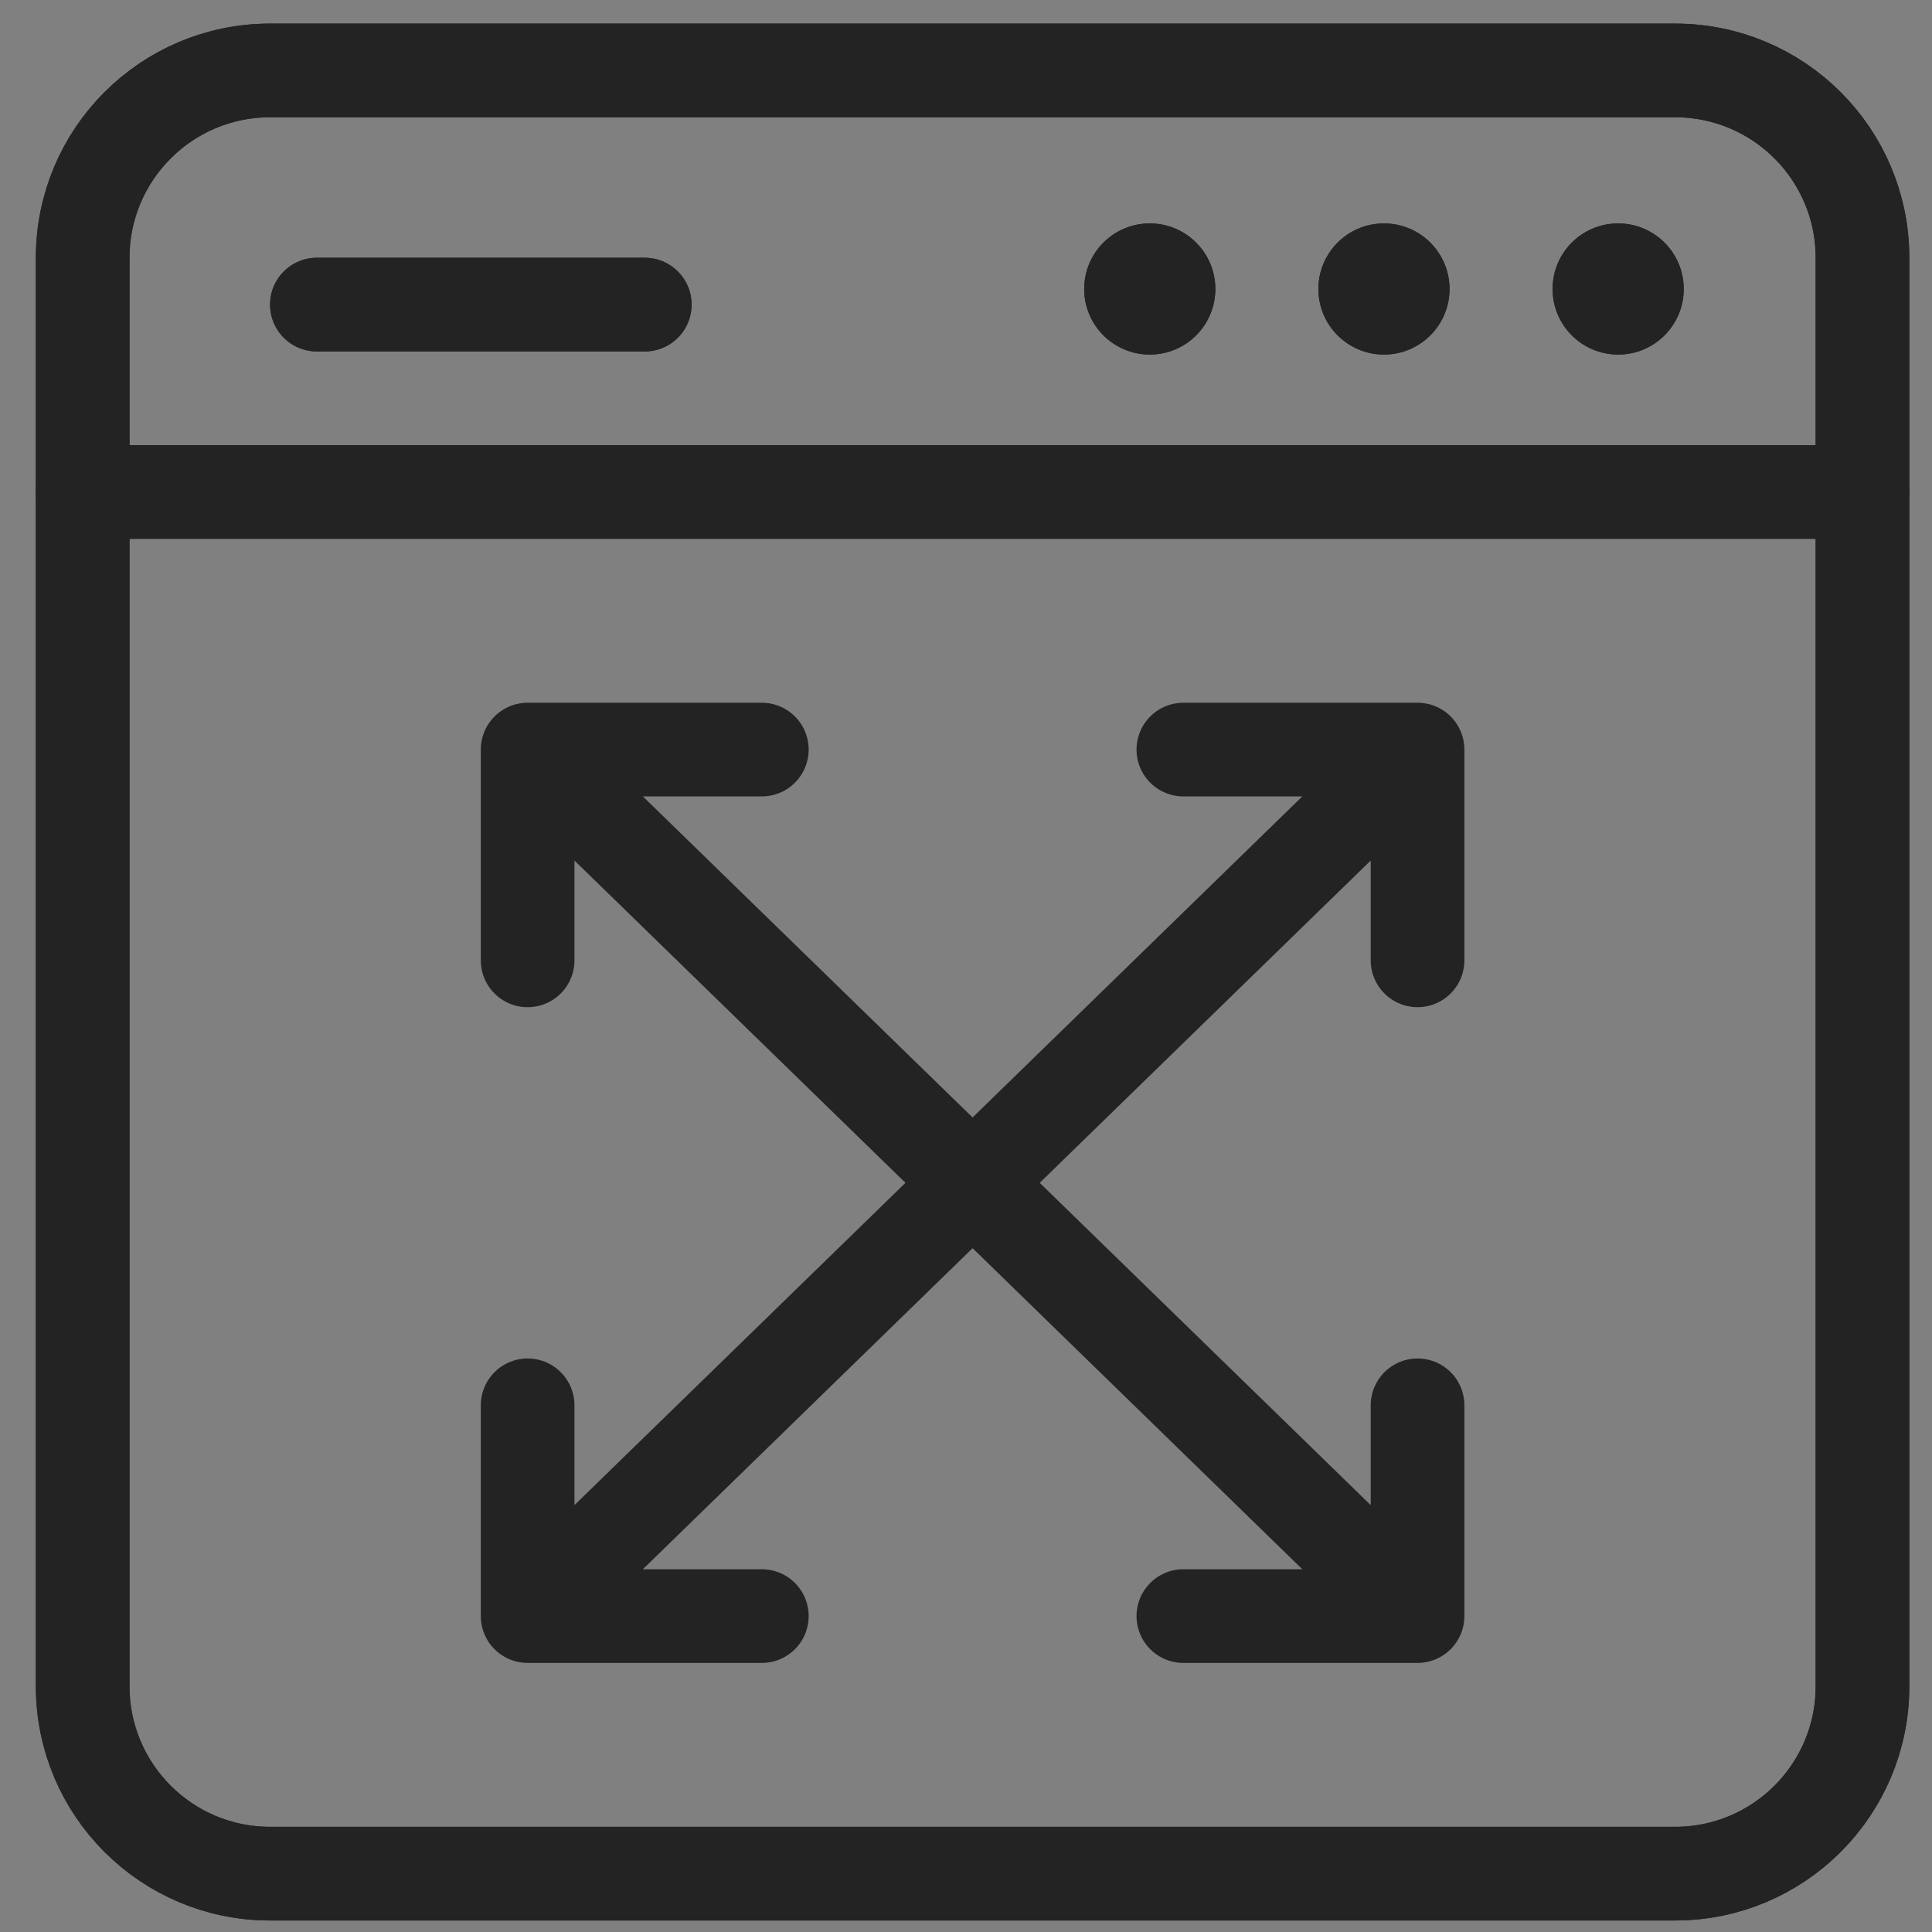
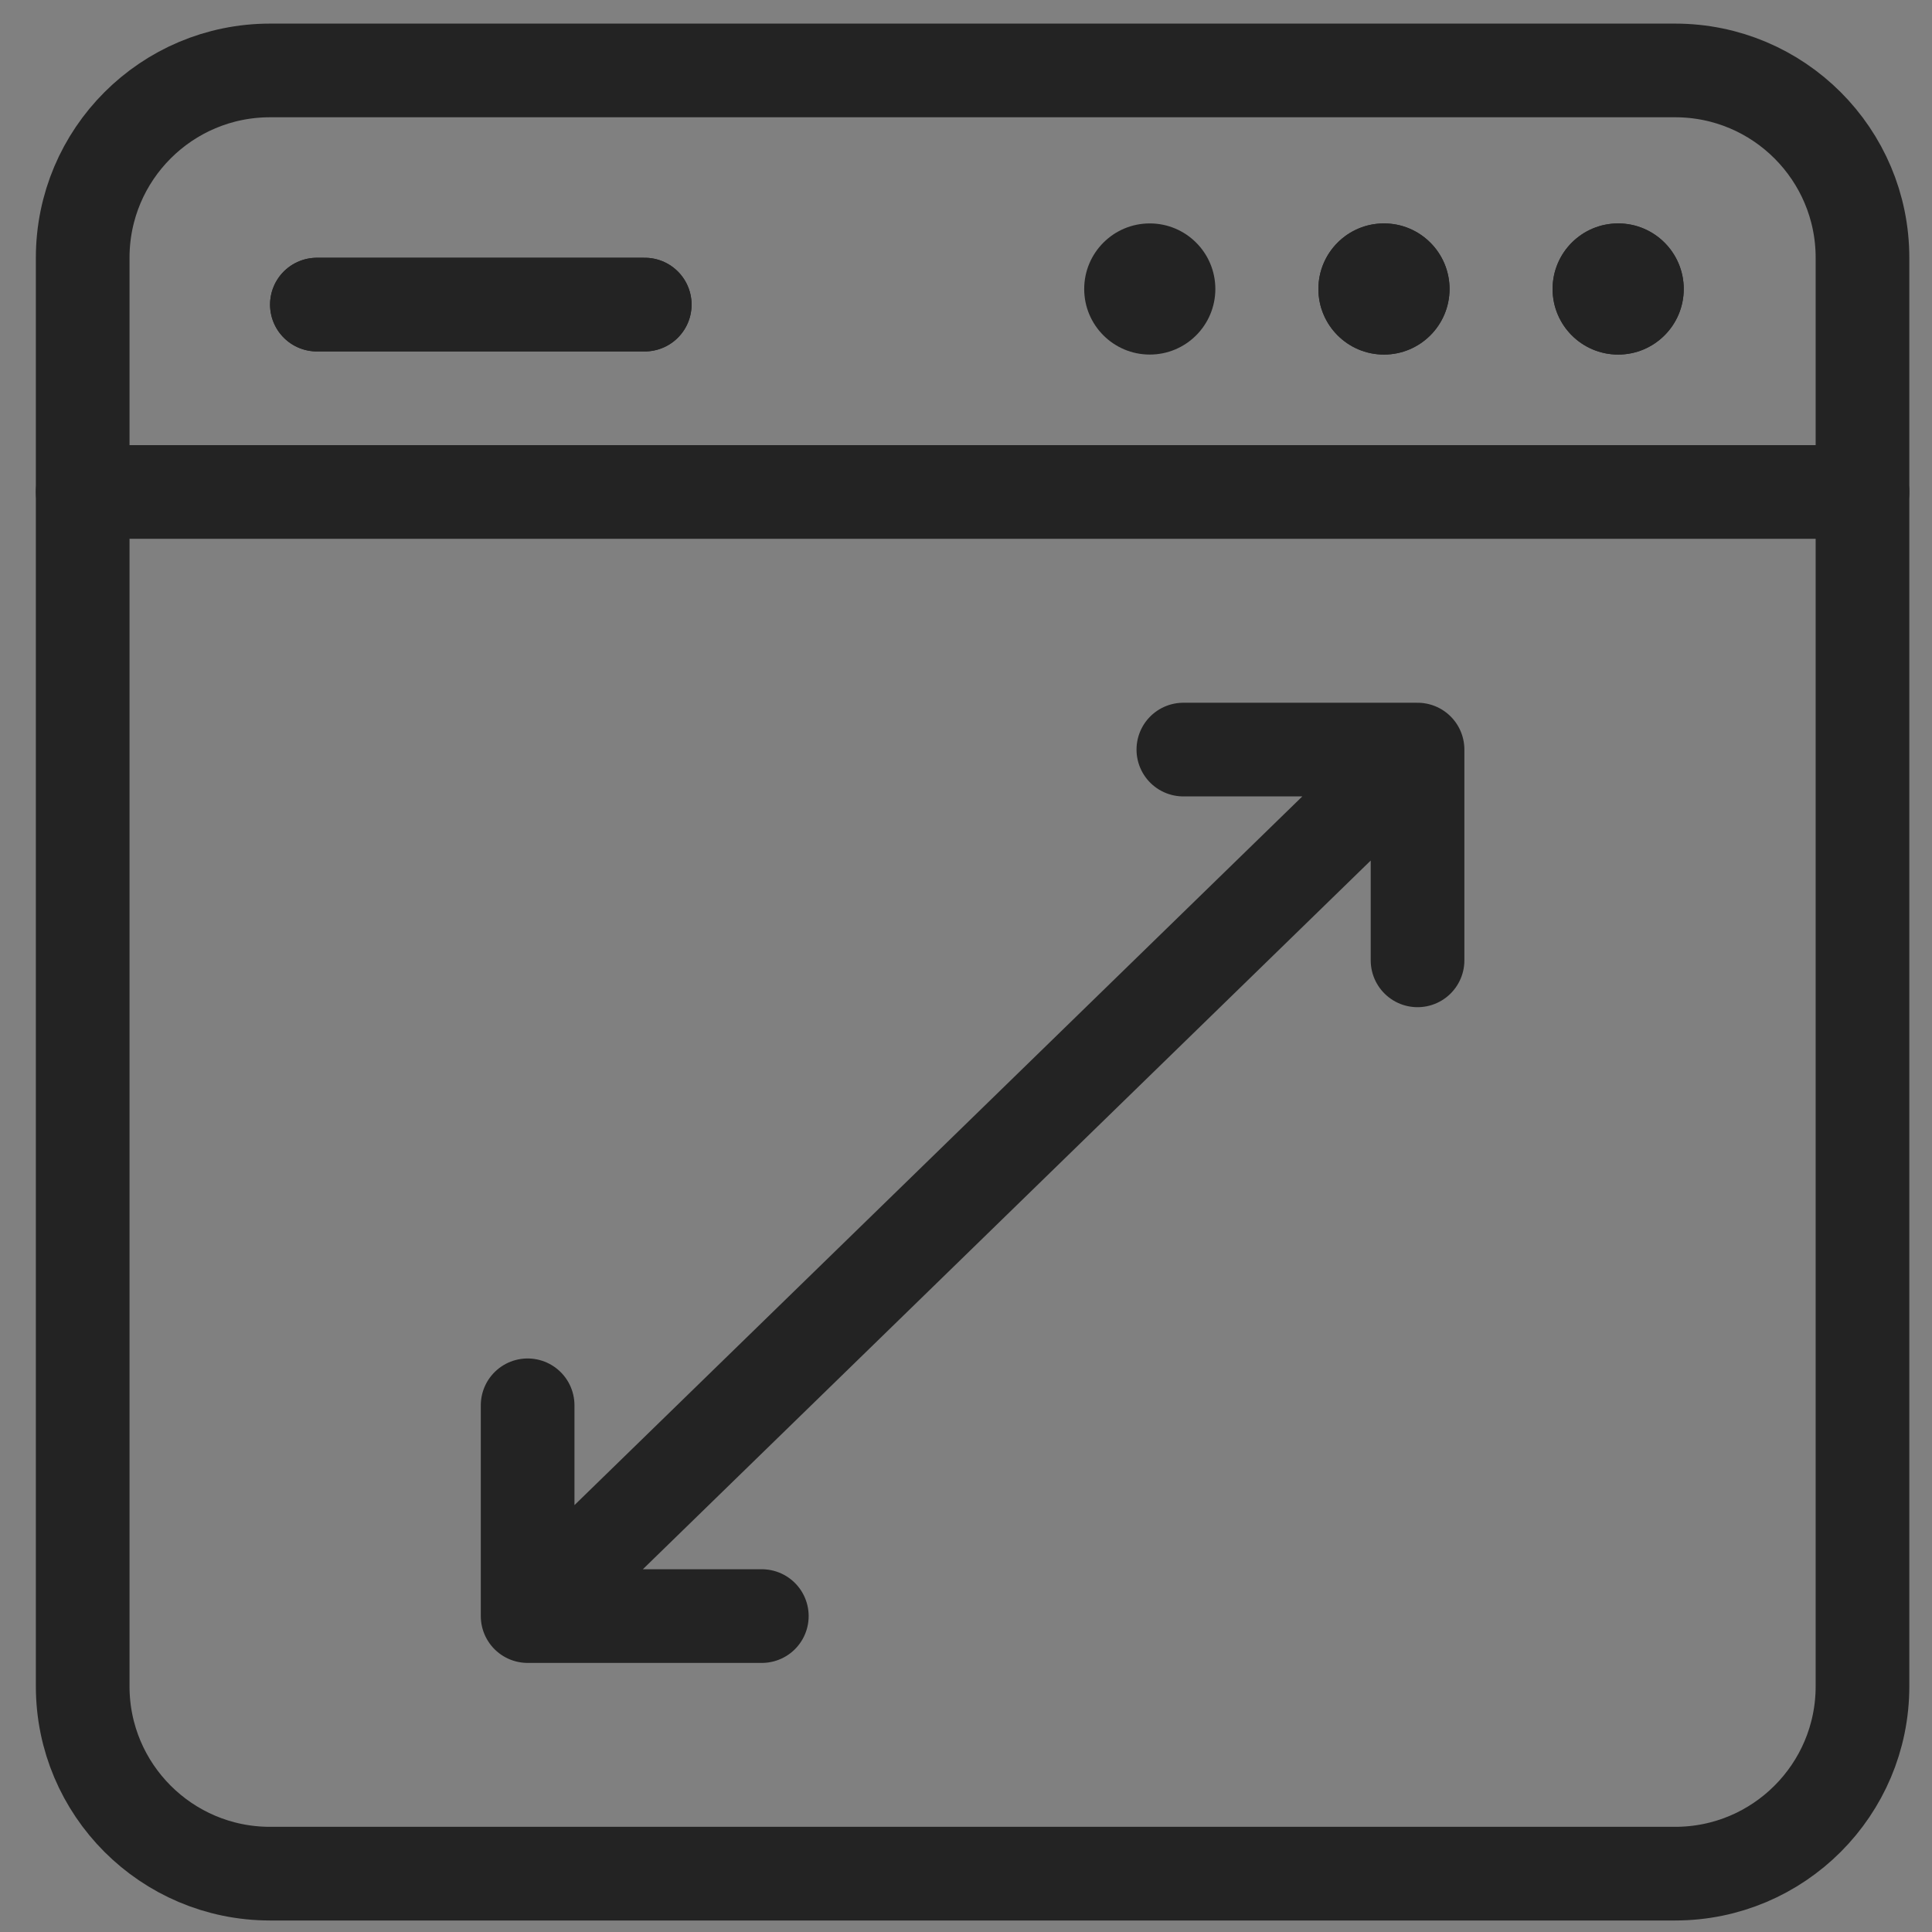
<svg xmlns="http://www.w3.org/2000/svg" width="50" height="50" viewBox="0 0 50 50" fill="none">
  <rect x="0" y="0" width="50" height="50" fill="#808080" stroke="none" />
  <path d="M48.201 43.642C48.201 46.319 46.03 48.49 43.353 48.49H6.988C4.311 48.49 2.14 46.319 2.14 43.642V6.671C2.14 3.994 4.311 1.823 6.988 1.823H43.353C46.03 1.823 48.201 3.994 48.201 6.671V43.642Z" stroke="#232323" stroke-width="2.424" stroke-miterlimit="10" stroke-linecap="round" stroke-linejoin="round" />
-   <path d="M2.14 12.732H48.201" stroke="#232323" stroke-width="2.424" stroke-miterlimit="10" stroke-linecap="round" stroke-linejoin="round" />
  <path d="M8.201 7.883H16.686" stroke="#232323" stroke-width="2.424" stroke-miterlimit="10" stroke-linecap="round" stroke-linejoin="round" />
-   <path d="M29.756 9.176C30.694 9.176 31.453 8.416 31.453 7.479C31.453 6.542 30.694 5.782 29.756 5.782C28.819 5.782 28.059 6.542 28.059 7.479C28.059 8.416 28.819 9.176 29.756 9.176Z" fill="#232323" />
  <path d="M35.817 9.176C36.754 9.176 37.514 8.416 37.514 7.479C37.514 6.542 36.754 5.782 35.817 5.782C34.88 5.782 34.12 6.542 34.12 7.479C34.12 8.416 34.88 9.176 35.817 9.176Z" fill="#232323" />
  <path d="M41.878 9.176C42.815 9.176 43.575 8.416 43.575 7.479C43.575 6.542 42.815 5.782 41.878 5.782C40.94 5.782 40.181 6.542 40.181 7.479C40.181 8.416 40.94 9.176 41.878 9.176Z" fill="#232323" />
-   <path d="M48.201 43.642C48.201 46.319 46.03 48.49 43.353 48.49H6.988C4.311 48.49 2.14 46.319 2.14 43.642V6.671C2.14 3.994 4.311 1.823 6.988 1.823H43.353C46.03 1.823 48.201 3.994 48.201 6.671V43.642Z" stroke="#232323" stroke-width="2.424" stroke-miterlimit="10" stroke-linecap="round" stroke-linejoin="round" />
-   <path d="M2.14 12.732H48.201H2.14Z" fill="white" />
  <path d="M2.14 12.732H48.201" stroke="#232323" stroke-width="2.424" stroke-miterlimit="10" stroke-linecap="round" stroke-linejoin="round" />
  <path d="M8.201 7.883H16.686" stroke="#232323" stroke-width="2.424" stroke-miterlimit="10" stroke-linecap="round" stroke-linejoin="round" />
  <path d="M29.756 9.176C30.694 9.176 31.453 8.416 31.453 7.479C31.453 6.542 30.694 5.782 29.756 5.782C28.819 5.782 28.059 6.542 28.059 7.479C28.059 8.416 28.819 9.176 29.756 9.176Z" fill="#232323" />
  <path d="M35.817 9.176C36.754 9.176 37.514 8.416 37.514 7.479C37.514 6.542 36.754 5.782 35.817 5.782C34.88 5.782 34.12 6.542 34.12 7.479C34.12 8.416 34.88 9.176 35.817 9.176Z" fill="#232323" />
  <path d="M41.878 9.176C42.815 9.176 43.575 8.416 43.575 7.479C43.575 6.542 42.815 5.782 41.878 5.782C40.94 5.782 40.181 6.542 40.181 7.479C40.181 8.416 40.94 9.176 41.878 9.176Z" fill="#232323" />
  <path d="M19.716 41.824H13.655M13.655 41.824V36.369M13.655 41.824L36.686 19.399M36.686 24.854V19.399M36.686 19.399H30.625" stroke="#232323" stroke-width="2.424" stroke-miterlimit="10" stroke-linecap="round" stroke-linejoin="round" />
-   <path d="M36.686 36.369V41.824M36.686 41.824H30.625M36.686 41.824L13.655 19.399M19.716 19.399H13.655M13.655 19.399V24.854" stroke="#232323" stroke-width="2.424" stroke-miterlimit="10" stroke-linecap="round" stroke-linejoin="round" />
</svg>